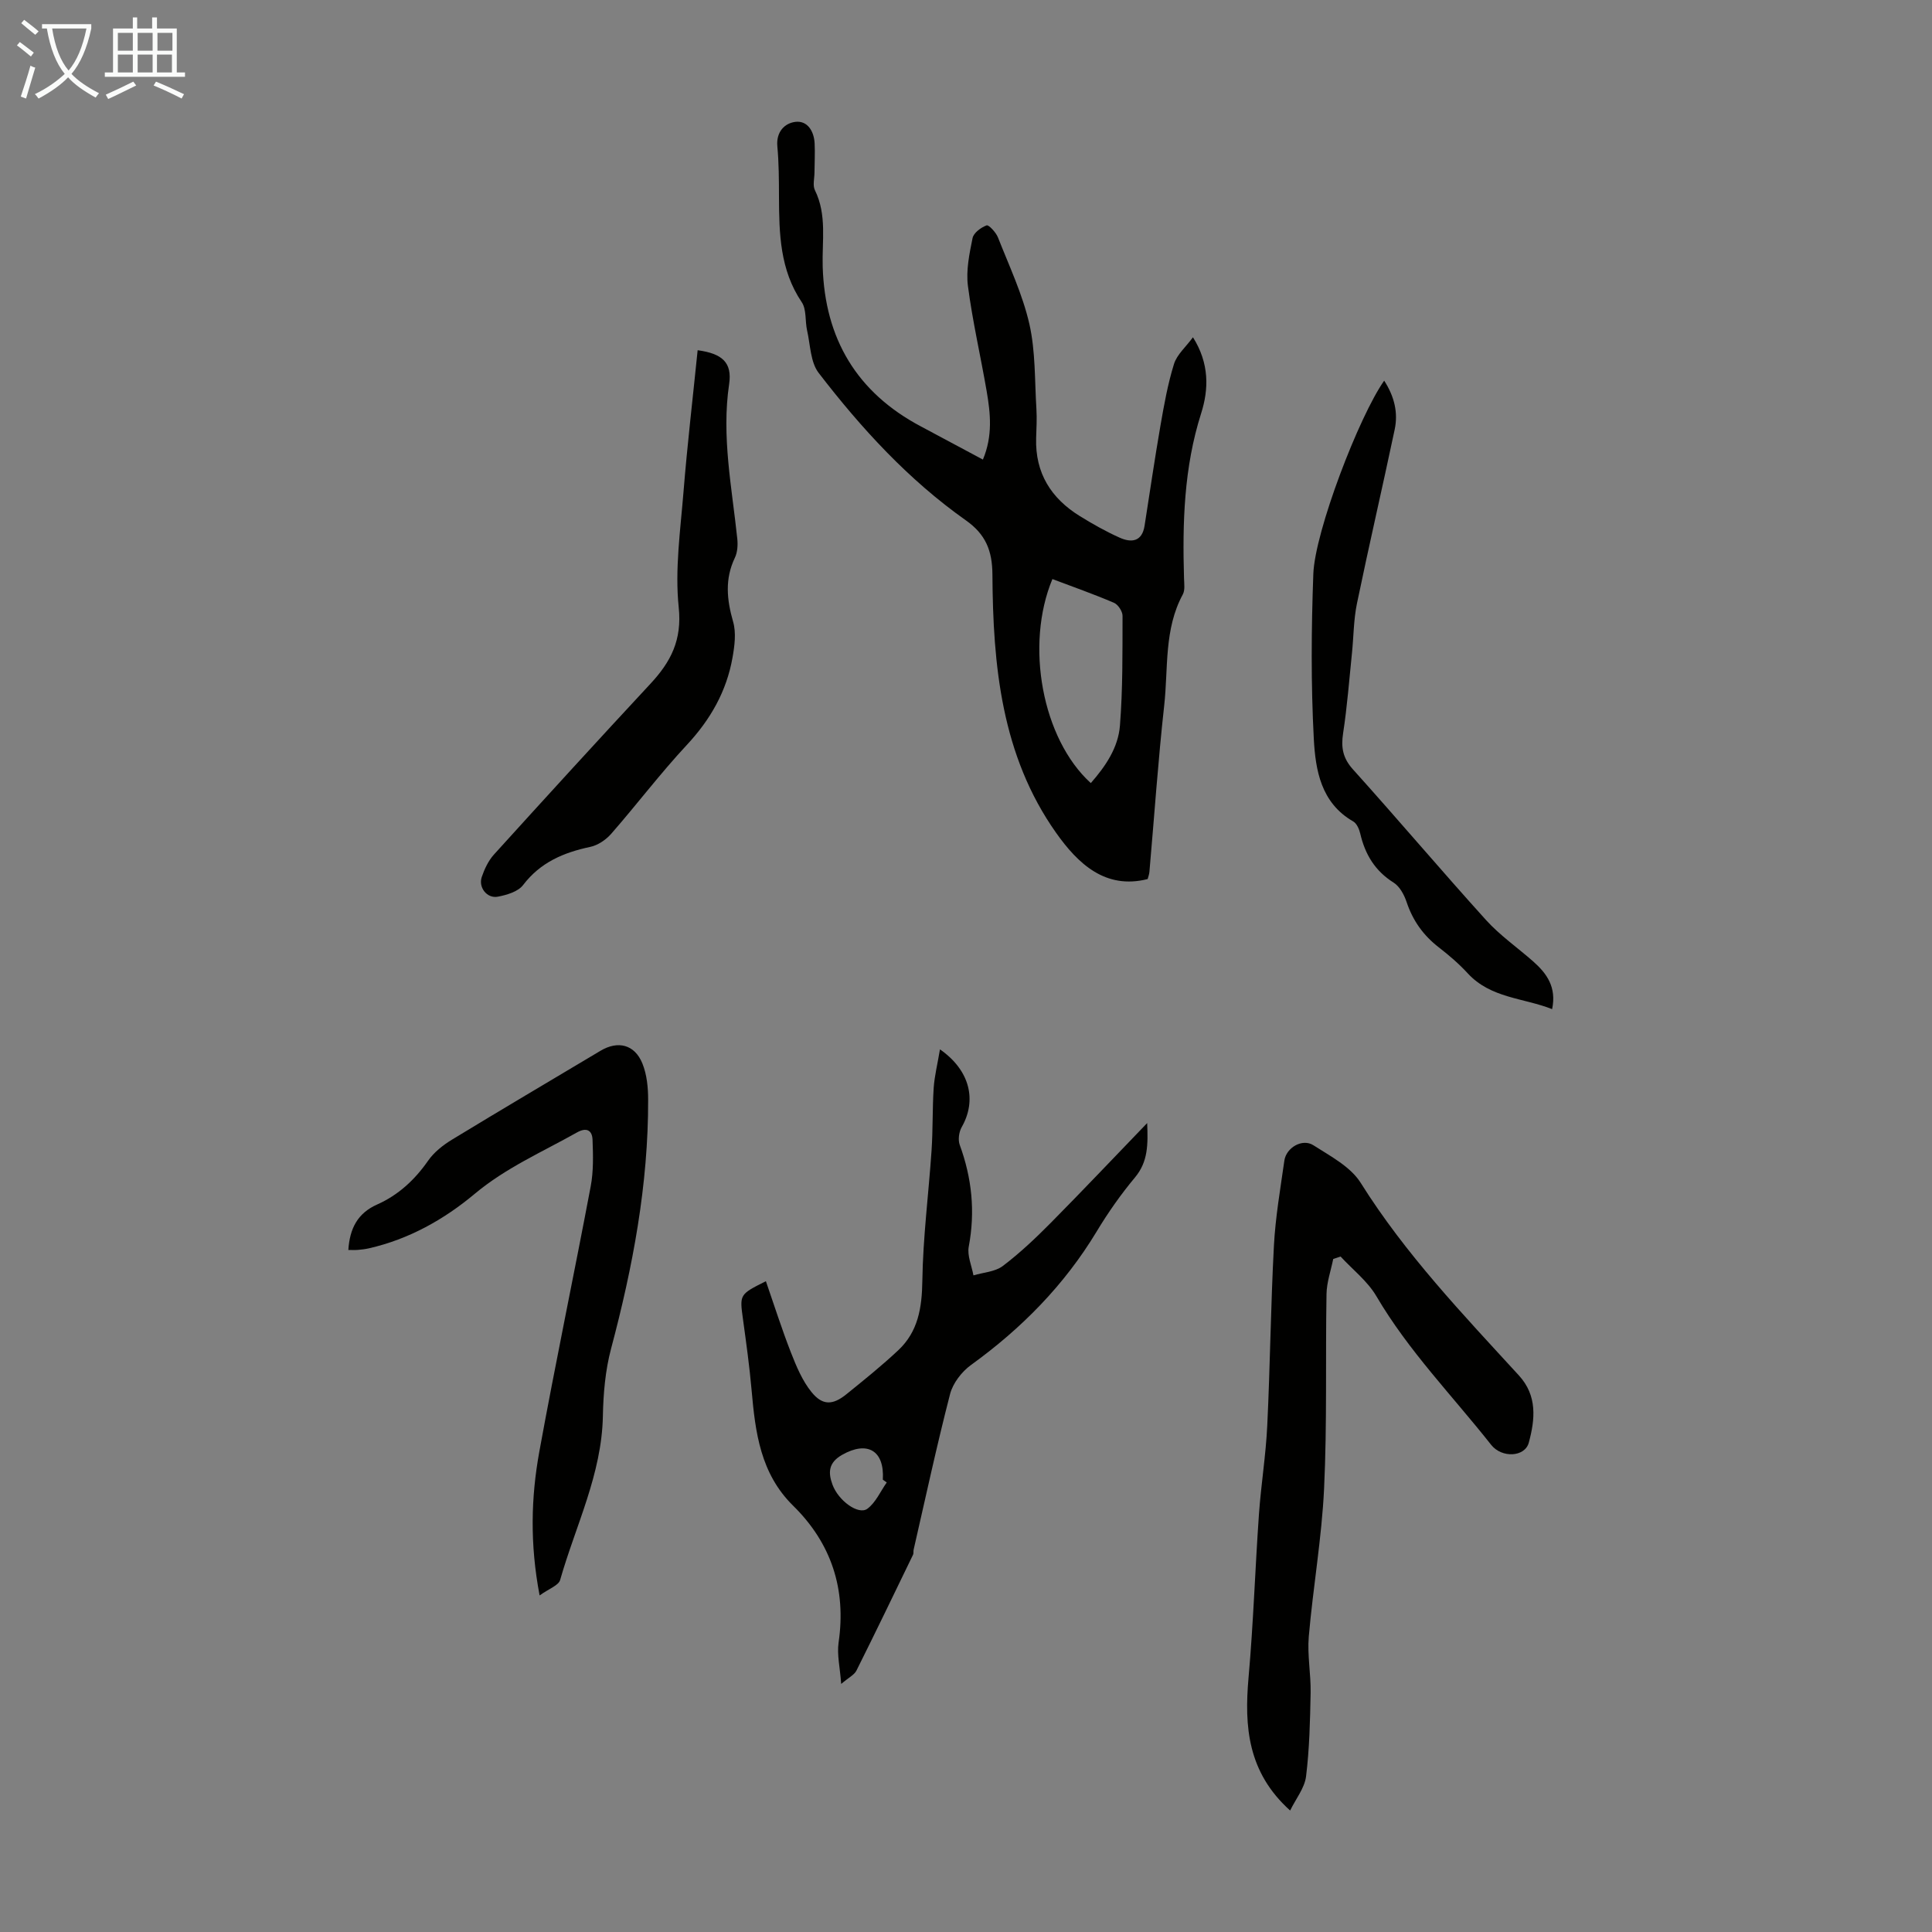
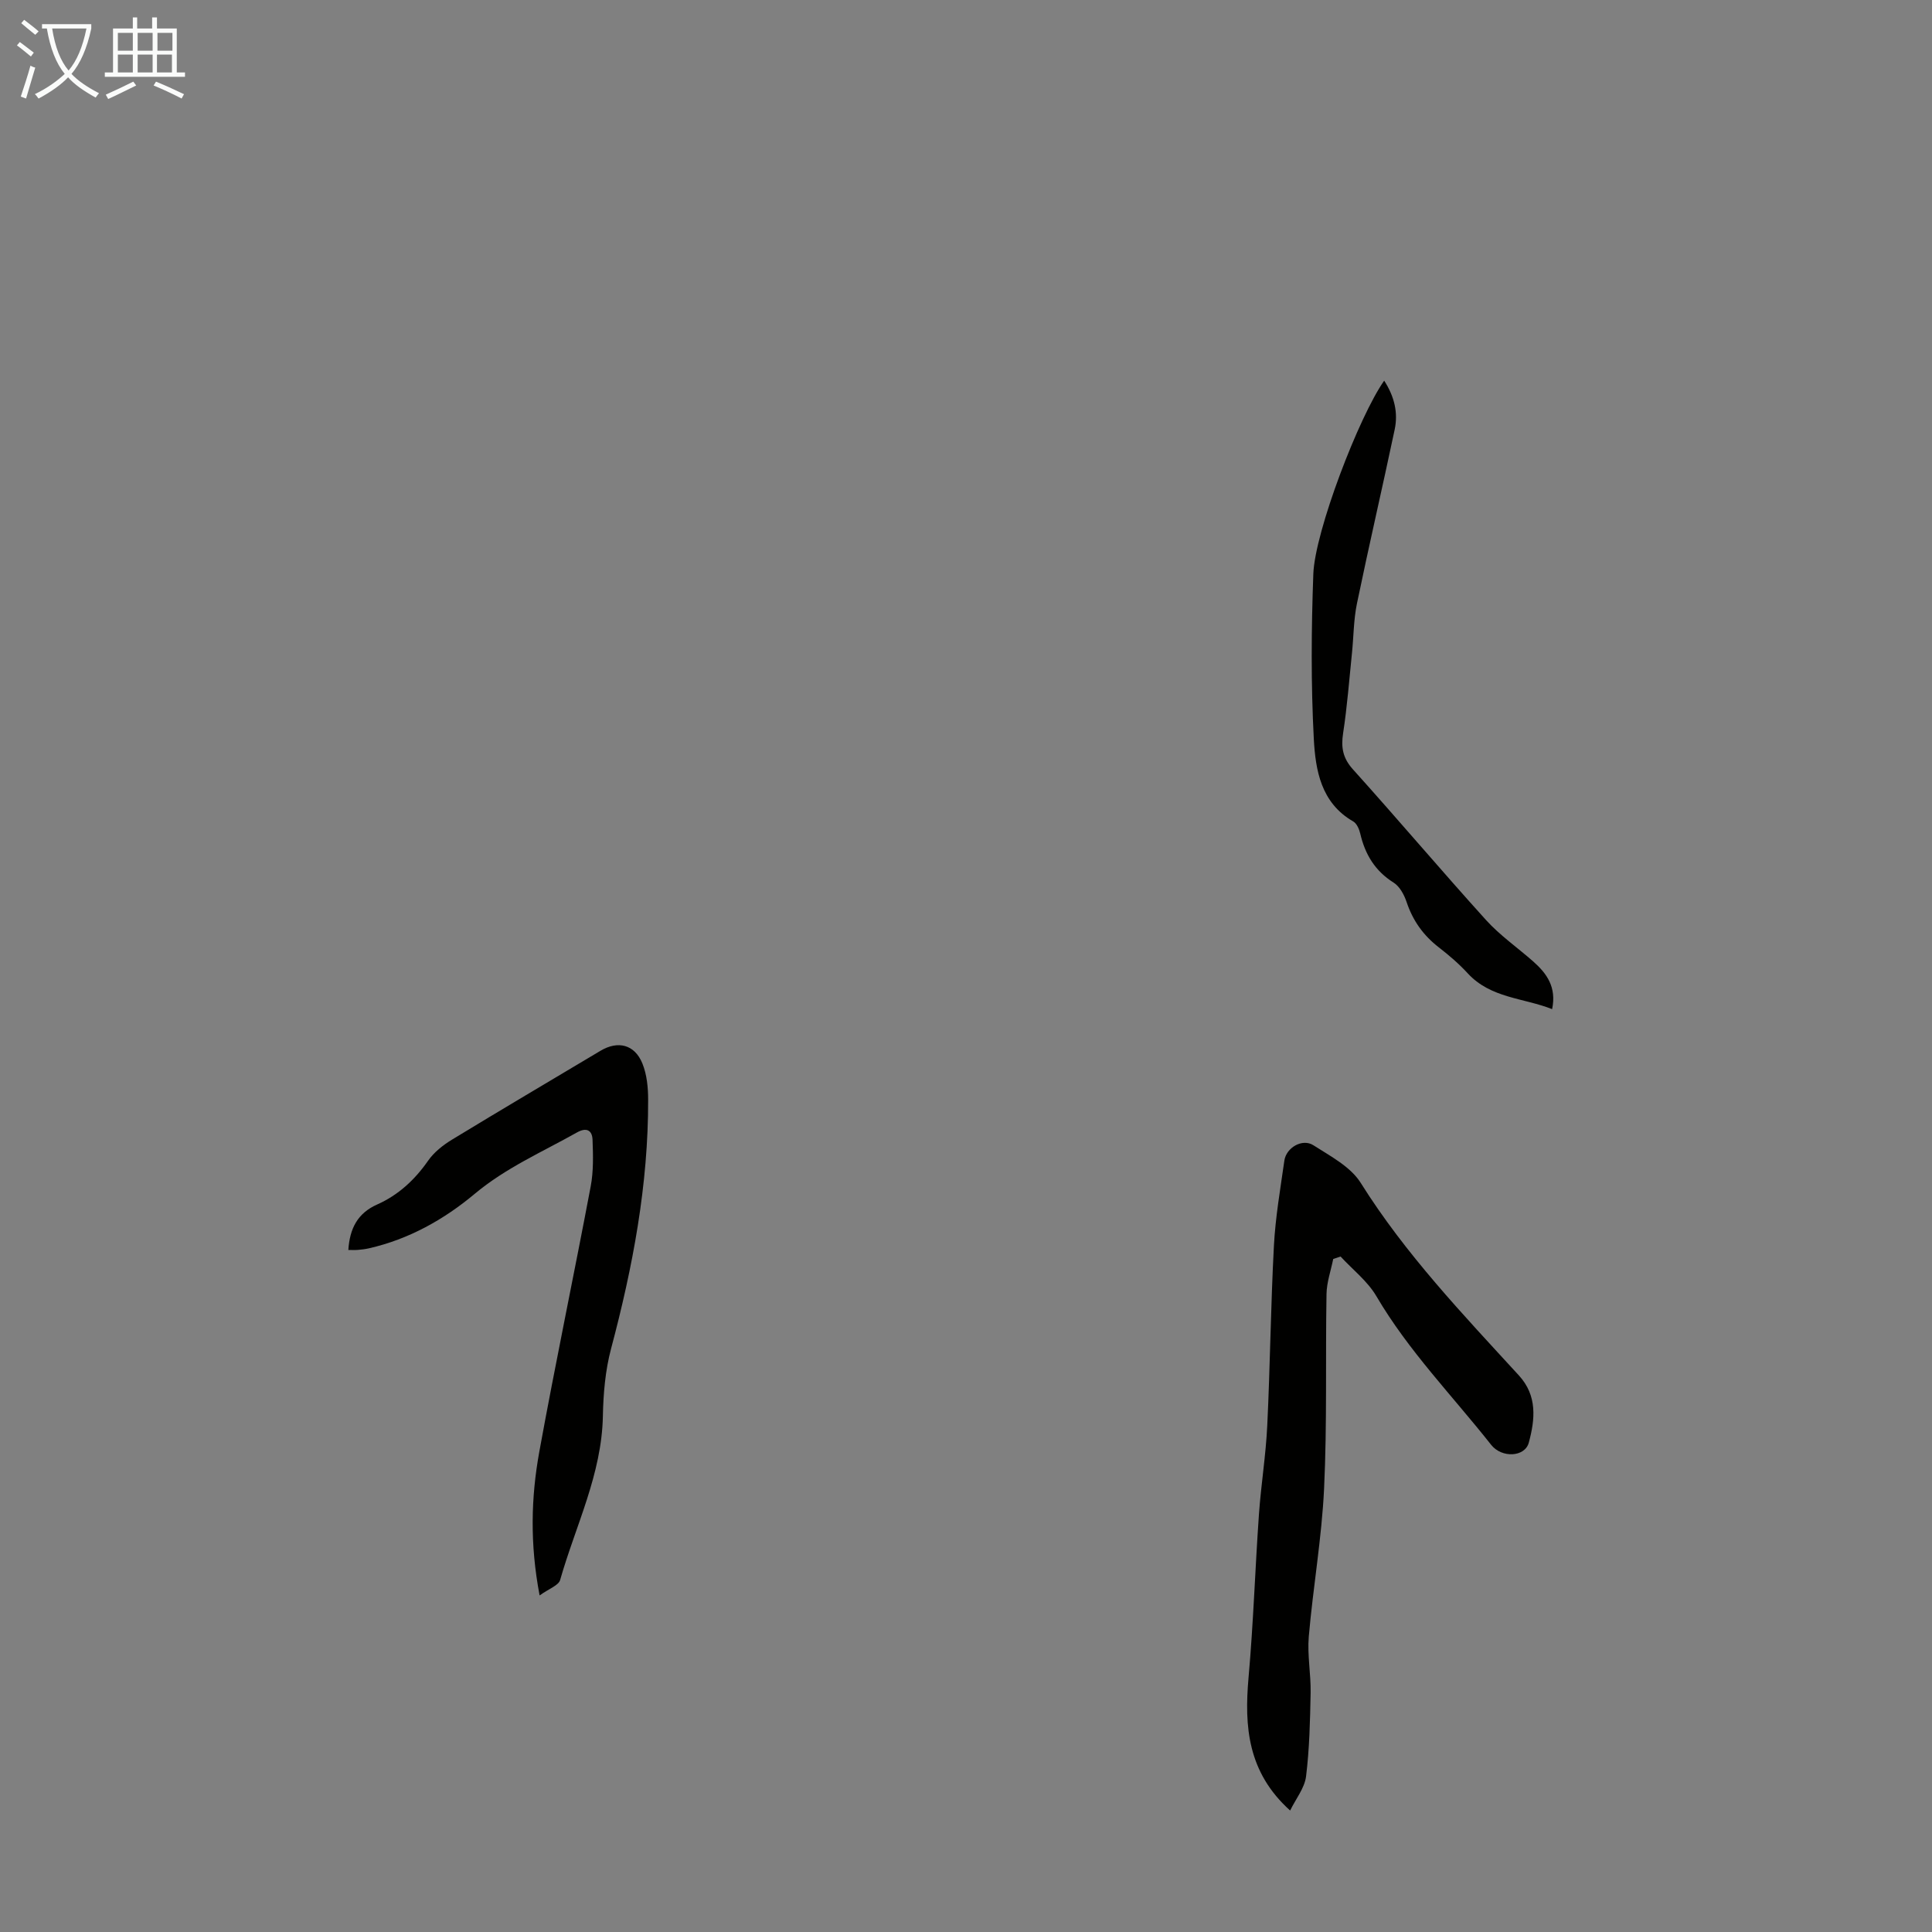
<svg xmlns="http://www.w3.org/2000/svg" enable-background="new 0 0 400 400" viewBox="0 0 400 400">
  <rect x="0" y="0" width="400" height="400" fill="#808080" stroke="none" />
  <g fill="#010100">
-     <path d="m237.61 182c-8.76 2.22-14.44-3.19-18.96-9.58-11.32-16.01-13.07-34.65-13.18-53.49-.03-4.94-1.41-8.32-5.5-11.2-11.89-8.4-21.66-19.06-30.48-30.53-1.71-2.23-1.71-5.8-2.39-8.78-.44-1.95-.09-4.35-1.11-5.86-4.54-6.73-4.68-14.25-4.71-21.87-.01-3.47-.02-6.95-.34-10.4-.27-2.99 1.51-4.79 3.74-5.06 2.5-.3 3.86 1.94 3.98 4.47.1 2.01-.02 4.02-.03 6.03-.01 1.23-.4 2.66.09 3.65 2.52 5.12 1.45 10.53 1.61 15.84.45 14.9 7.06 26.04 20.34 33.07 4.22 2.24 8.43 4.5 12.83 6.86 2.06-4.9 1.57-9.54.78-14.15-1.25-7.27-2.93-14.48-3.88-21.79-.42-3.23.3-6.67.96-9.92.22-1.08 1.74-2.2 2.91-2.63.43-.16 1.93 1.45 2.34 2.48 2.33 5.93 5.1 11.78 6.51 17.94 1.29 5.69 1.09 11.73 1.46 17.62.12 2.01 0 4.03-.06 6.04-.21 7.2 3.1 12.44 9.06 16.12 2.66 1.64 5.4 3.19 8.24 4.46 2.43 1.09 4.63.84 5.15-2.46 1.09-6.94 2.1-13.89 3.3-20.8.74-4.27 1.51-8.57 2.79-12.69.61-1.96 2.46-3.54 3.93-5.54 3.41 5.41 3.29 10.74 1.69 15.76-3.56 11.19-3.88 22.62-3.54 34.16.03 1.11.23 2.42-.25 3.31-3.92 7.23-3 15.26-3.85 22.96-1.27 11.45-2.05 22.95-3.06 34.42-.04.57-.25 1.09-.37 1.56zm-19.72-62.11c-5.69 13.63-2.14 33.07 7.95 42.24 3.05-3.48 5.67-7.32 6.03-11.89.6-7.55.52-15.16.54-22.74 0-.92-.92-2.33-1.76-2.69-4.19-1.8-8.5-3.31-12.76-4.92z" />
-     <path d="m194.61 217.26c6.28 4.38 7.64 10.59 4.5 16.1-.57 1-.79 2.62-.41 3.67 2.52 6.88 3.24 13.82 1.87 21.07-.35 1.86.61 3.96.97 5.95 2.05-.61 4.48-.73 6.08-1.94 3.54-2.68 6.8-5.77 9.93-8.93 6.58-6.65 13.01-13.45 19.96-20.66.18 4.46.19 7.99-2.52 11.25-2.93 3.51-5.59 7.3-7.95 11.22-6.7 11.1-15.55 20.06-26.01 27.62-1.92 1.39-3.75 3.77-4.33 6.02-2.76 10.68-5.08 21.48-7.55 32.25-.07.32.03.71-.11 1-3.88 8.01-7.74 16.03-11.72 23.99-.45.9-1.6 1.44-3.16 2.77-.24-3.38-.9-6.04-.54-8.56 1.62-11.09-1.51-20.57-9.41-28.34-6.78-6.67-7.83-15.18-8.6-23.92-.43-4.9-1.11-9.78-1.78-14.66-.71-5.16-.76-5.15 4.74-7.9 1.73 4.99 3.3 9.95 5.19 14.78 1.12 2.86 2.36 5.84 4.26 8.18 2.28 2.81 4.4 2.72 7.21.45 3.65-2.95 7.32-5.9 10.74-9.11 4.11-3.85 4.91-8.78 4.99-14.35.13-9.02 1.3-18.02 1.91-27.03.29-4.31.16-8.65.44-12.95.17-2.47.79-4.91 1.3-7.97zm-11.02 89.67c-.27-.19-.54-.39-.81-.58.37-6.08-3.24-8.09-8.43-5.14-2.88 1.64-2.89 3.71-2 6.15 1.22 3.36 5.4 6.37 7.23 5.01 1.73-1.28 2.7-3.59 4.01-5.44z" />
    <path d="m267.11 374.85c-8.81-7.92-9.51-17.39-8.61-27.55 1-11.23 1.36-22.52 2.15-33.77.43-6.13 1.43-12.22 1.72-18.36.6-12.4.72-24.83 1.38-37.23.31-5.9 1.33-11.77 2.16-17.63.38-2.71 3.73-4.66 6.01-3.2 3.52 2.26 7.7 4.44 9.8 7.79 9.23 14.73 21.12 27.18 32.75 39.87 3.86 4.21 3.35 9.11 2.05 13.92-.81 2.99-5.58 3.24-7.79.45-8.03-10.17-17.14-19.48-23.76-30.77-1.83-3.12-4.91-5.5-7.42-8.22-.51.17-1.01.34-1.52.51-.49 2.42-1.35 4.83-1.39 7.26-.23 13.41.13 26.84-.5 40.22-.48 10.25-2.28 20.44-3.17 30.68-.33 3.84.45 7.77.38 11.66-.11 5.79-.24 11.62-.95 17.35-.32 2.4-2.13 4.63-3.29 7.02z" />
    <path d="m111.72 330.32c-2.03-10.69-1.78-20.3-.06-29.77 3.34-18.35 7.18-36.61 10.64-54.94.59-3.12.5-6.41.38-9.62-.07-1.98-1.24-2.65-3.24-1.52-7.18 4.04-14.72 7.31-21.18 12.72-6.34 5.3-13.61 9.38-21.87 11.26-.76.17-1.54.27-2.32.33-.64.05-1.29.01-1.95.01.29-4.43 1.9-7.61 5.98-9.42 4.36-1.94 7.76-5.08 10.52-9.04 1.22-1.76 3.08-3.23 4.93-4.36 10.21-6.22 20.51-12.29 30.78-18.42 3.6-2.15 7.07-1.31 8.67 2.63.93 2.29 1.19 4.98 1.19 7.49.05 17.57-3.17 34.65-7.68 51.58-1.19 4.48-1.6 9.27-1.69 13.93-.23 12.04-5.64 22.68-8.84 33.9-.29 1.16-2.33 1.84-4.26 3.24z" />
-     <path d="m144.44 72.51c5.09.69 7.18 2.55 6.52 7.01-1.61 10.85.58 21.4 1.69 32.05.13 1.28.04 2.77-.5 3.9-2.12 4.43-1.67 8.72-.36 13.28.65 2.27.3 4.97-.13 7.39-1.23 6.99-4.57 12.84-9.45 18.08-5.49 5.89-10.36 12.34-15.66 18.4-1.09 1.25-2.77 2.39-4.35 2.72-5.52 1.17-10.32 3.2-13.9 7.9-1.04 1.37-3.38 2.06-5.24 2.41-2.22.42-4.05-1.91-3.32-4.07.56-1.65 1.37-3.37 2.52-4.65 10.74-11.85 21.53-23.67 32.42-35.38 4.2-4.52 6.55-9.02 5.84-15.81-.82-7.88.36-16.01 1-24 .78-9.68 1.92-19.34 2.92-29.23z" />
    <path d="m286.58 78.81c2.14 3.33 2.91 6.66 2.17 10.14-2.54 12.02-5.32 23.98-7.81 36.01-.69 3.34-.68 6.83-1.03 10.25-.57 5.53-.99 11.08-1.83 16.57-.46 2.97-.08 5.17 2.05 7.53 9.28 10.3 18.24 20.9 27.54 31.18 2.9 3.2 6.54 5.72 9.8 8.6 2.78 2.47 4.83 5.29 3.88 9.84-5.95-2.35-12.7-2.24-17.46-7.4-1.81-1.97-3.87-3.74-5.99-5.38-3.2-2.47-5.38-5.52-6.67-9.37-.5-1.5-1.43-3.25-2.69-4.04-3.87-2.43-5.92-5.86-6.92-10.17-.21-.91-.72-2.08-1.45-2.5-6.68-3.83-7.81-10.61-8.16-17.08-.6-11.36-.52-22.78-.1-34.15.31-8.79 9.48-32.68 14.67-40.03z" />
  </g>
  <path d="m6.4 11.7c-1-.8-1.9-1.6-2.9-2.3l.6-.7c.9.7 1.9 1.4 2.9 2.2zm-2.1 8.3c.7-2.1 1.4-4.2 2-6.4.2.1.6.3 1 .4-.7 2.3-1.3 4.4-1.9 6.4zm3-12.8c-1.1-.9-2.1-1.7-2.9-2.4l.6-.7c1 .8 2 1.5 3 2.4zm1.4-1.3v-.9h10.2v.9c-.9 4.2-2.3 7.3-4.1 9.4 1.3 1.4 3.2 2.7 5.7 4-.2.2-.4.5-.7.9-2.5-1.4-4.4-2.7-5.7-4.2-1.4 1.5-3.5 3-6.1 4.4 0 0 0 0-.1-.1-.3-.4-.5-.7-.7-.8 2.7-1.3 4.7-2.8 6.2-4.2-1.8-2.2-3-5.3-3.7-9.4zm9.2 0h-7.1c.6 3.8 1.7 6.7 3.4 8.7 1.7-2 2.9-4.8 3.7-8.7z" fill="#fafbfa" />
  <path d="m31.6 3.6h.9v2.3h4.1v9.1h1.7v.9h-16.6v-.9h1.7v-9.1h4.1v-2.3h.9v2.3h3.1v-2.3zm-4 13.3.6.8c-1.9.9-3.8 1.9-5.8 2.8-.2-.3-.3-.6-.5-.9 2-.9 3.9-1.8 5.7-2.7zm-3.2-10.1v3.7h3.1v-3.7zm0 4.5v3.7h3.1v-3.7zm4.1-4.5v3.7h3.1v-3.7zm0 4.5v3.7h3.1v-3.7zm9.1 9.1c-2.1-1.1-4.1-2-5.8-2.7l.5-.8c2.2.9 4.1 1.8 5.8 2.6zm-1.9-13.6h-3.1v3.7h3.1zm-3.2 4.5v3.7h3.1v-3.7z" fill="#fafbfa" />
</svg>